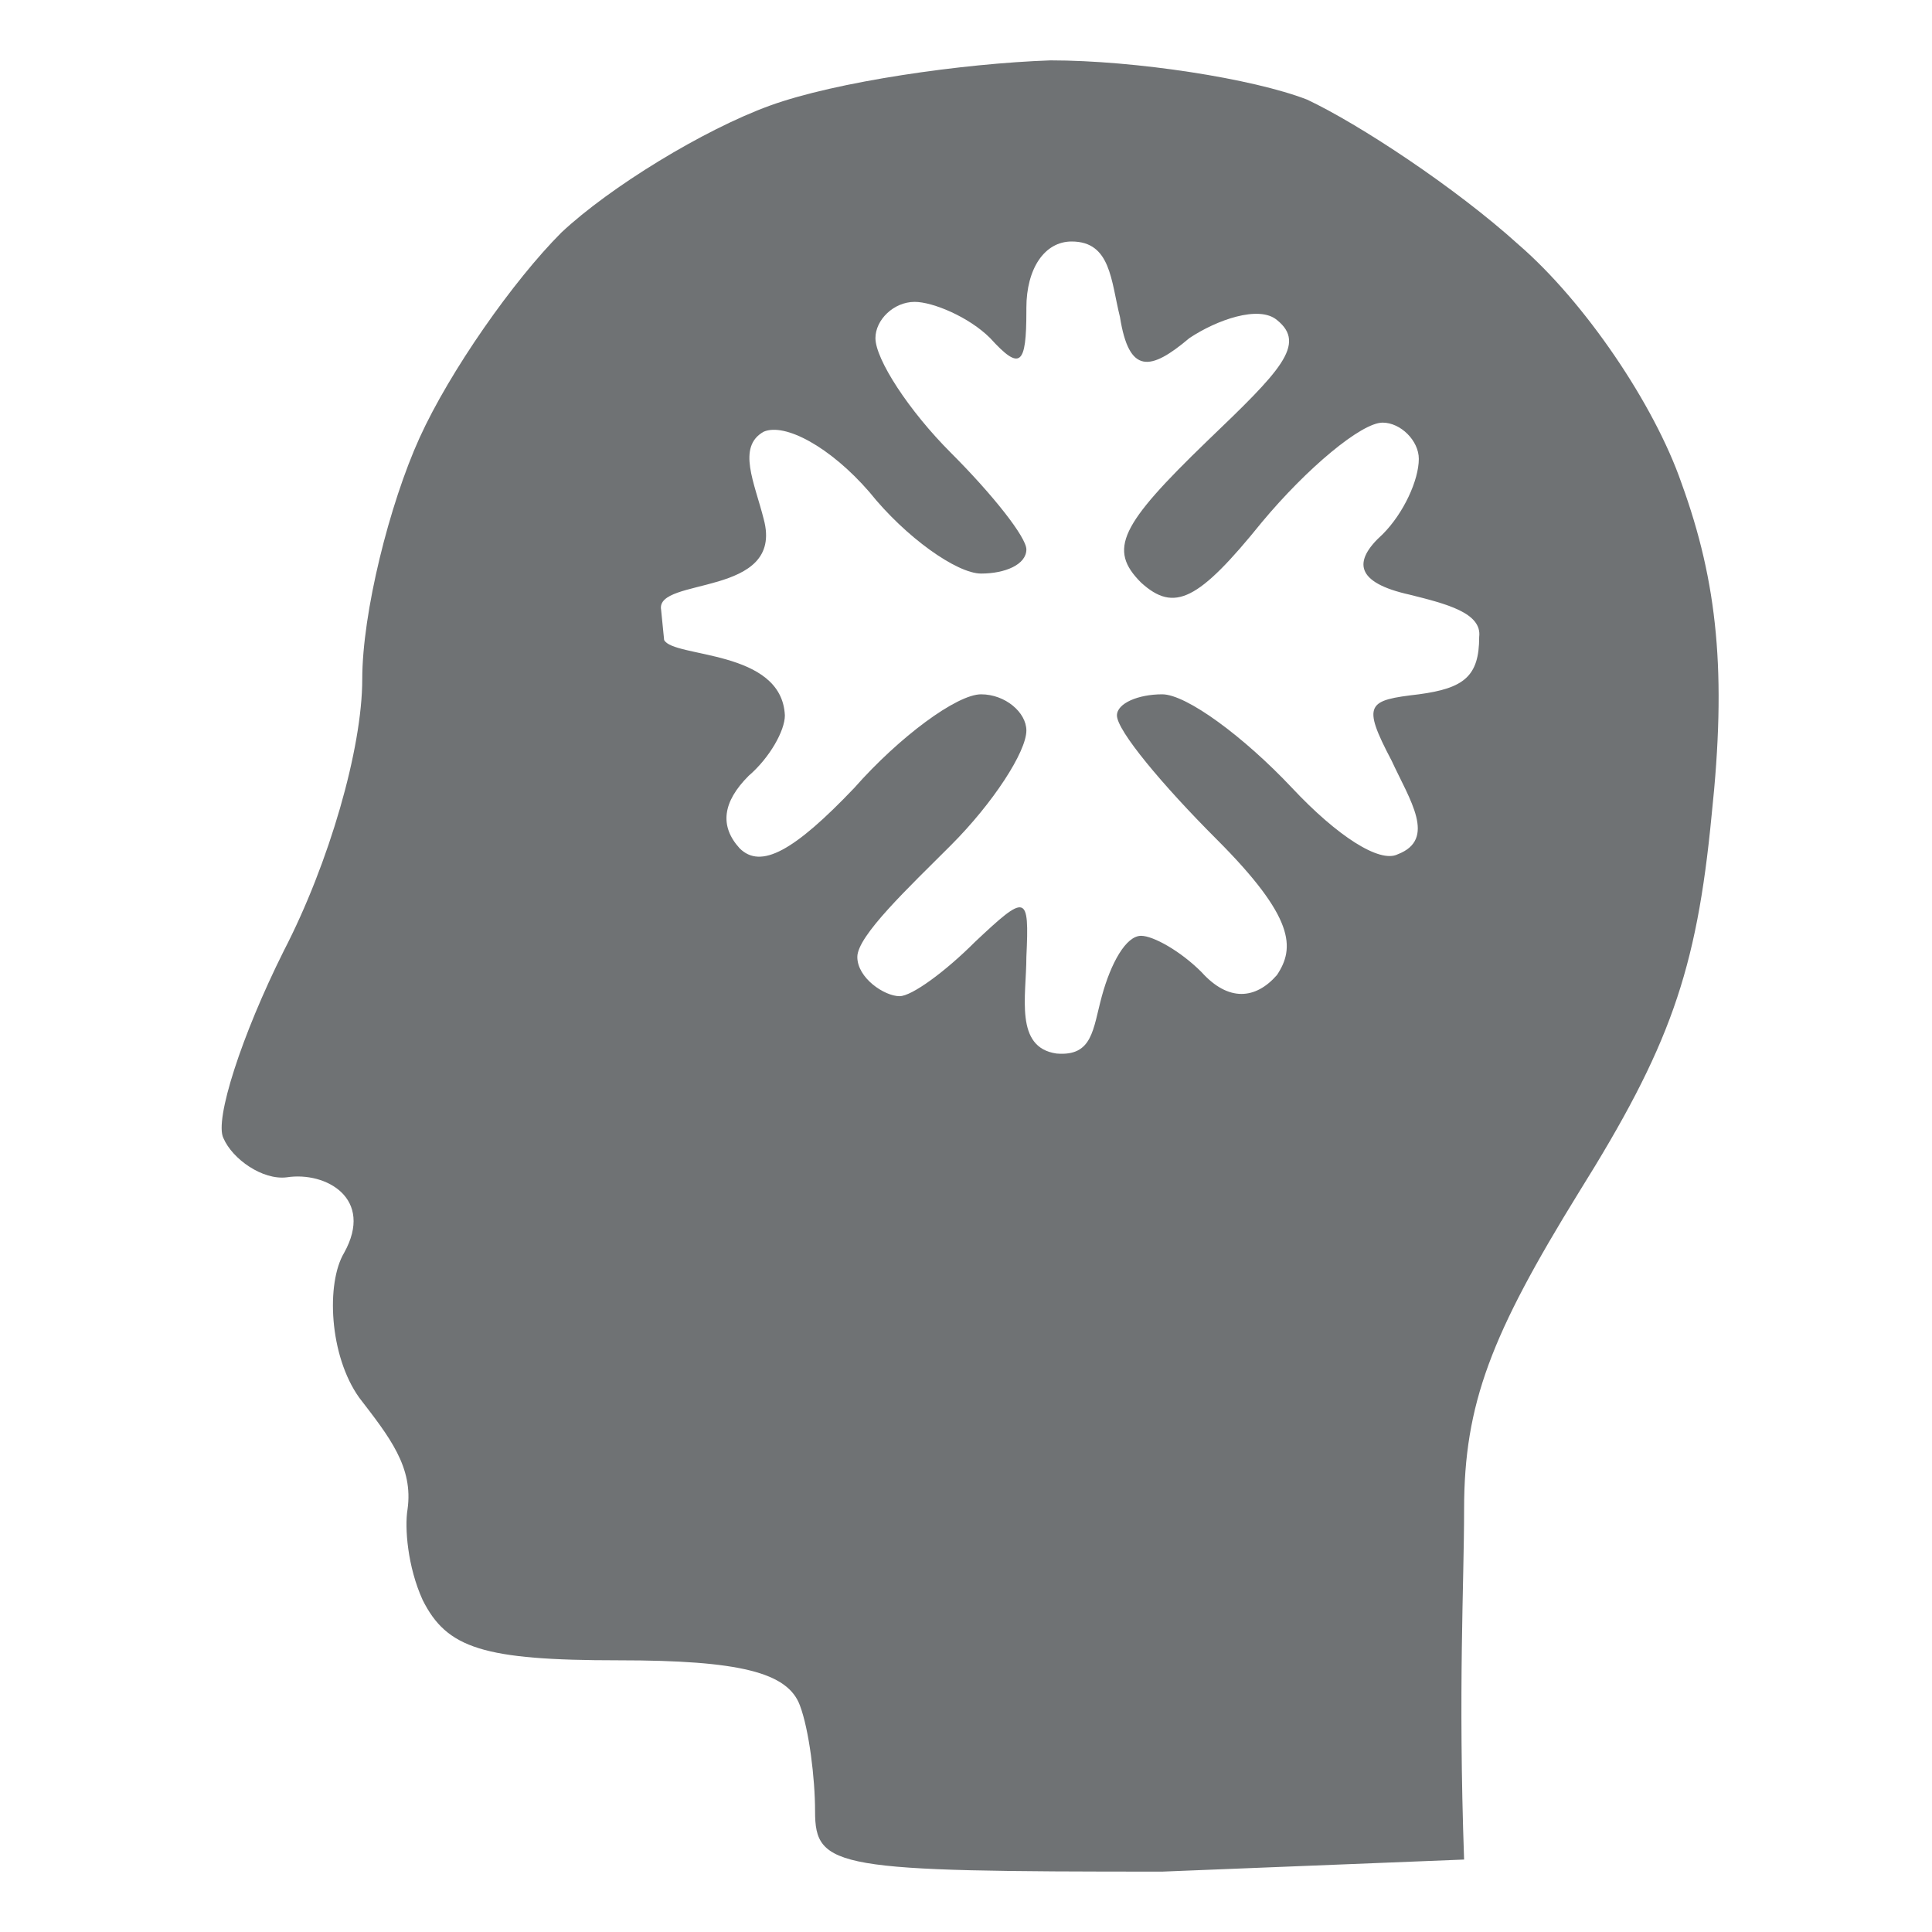
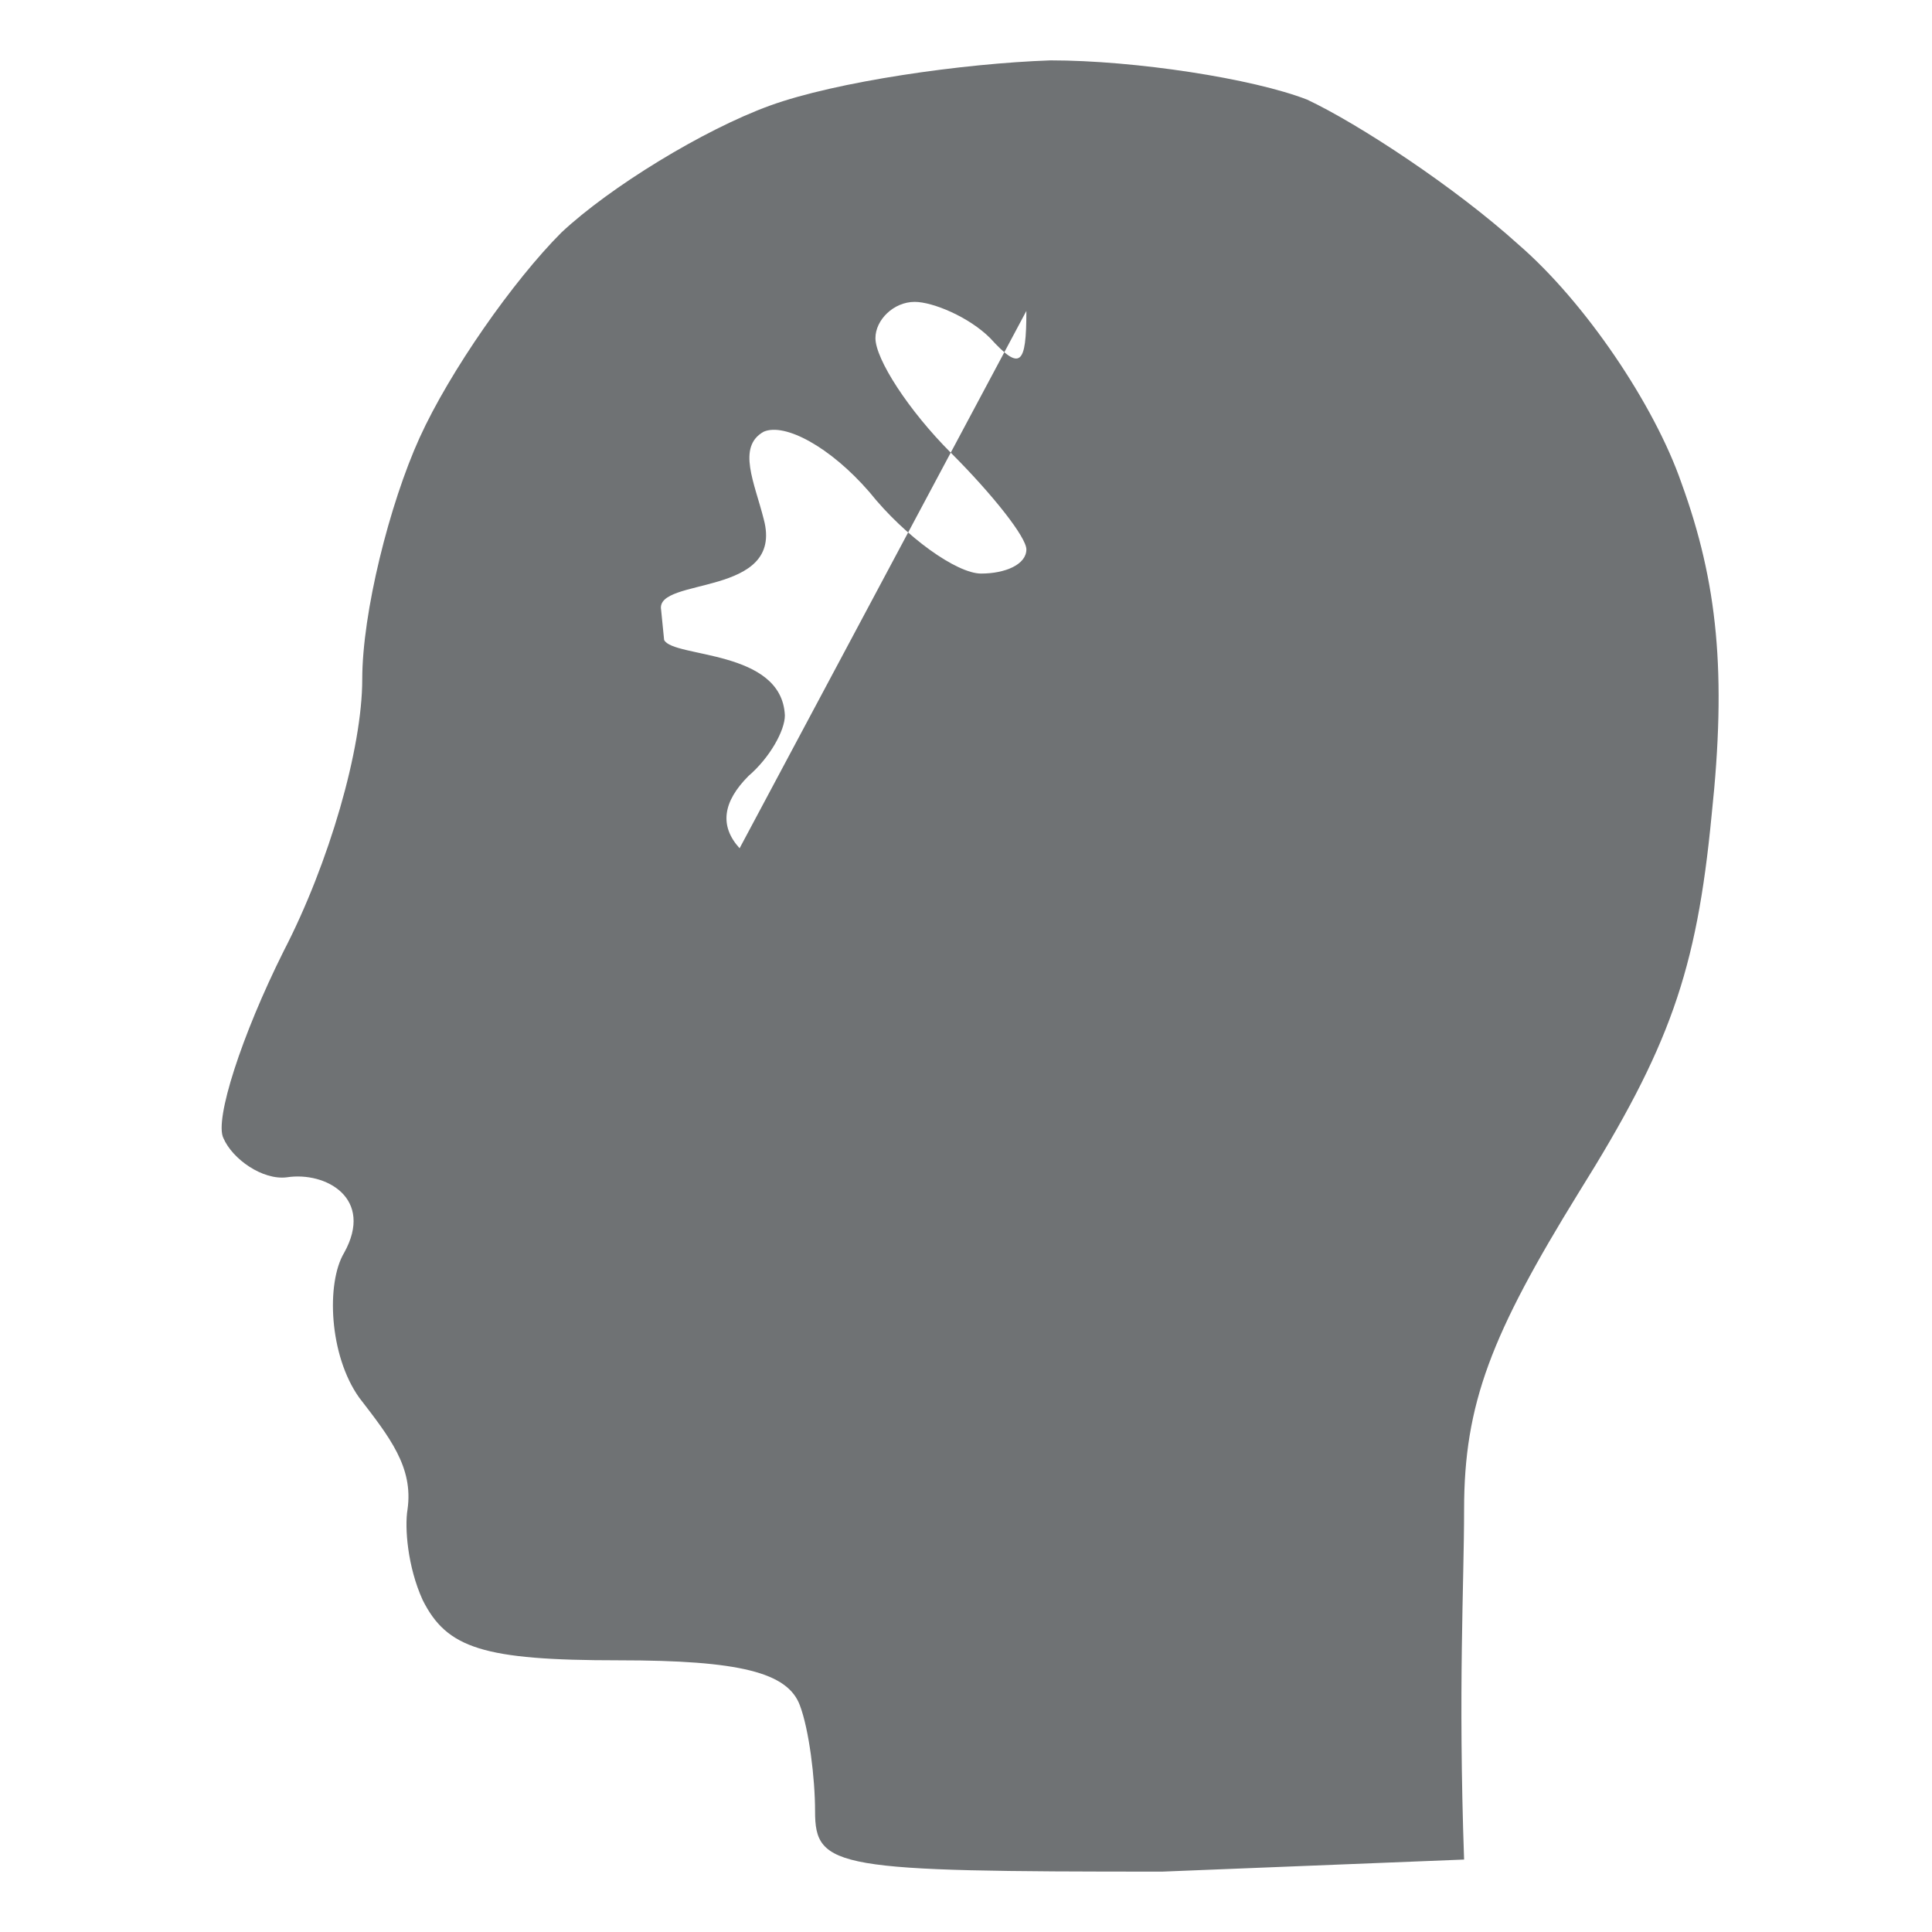
<svg xmlns="http://www.w3.org/2000/svg" version="1.2" viewBox="0 0 64 64" width="64" height="64">
  <title>elements_svg</title>
  <style>
		.s0 { fill: #6f7274 } 
	</style>
-   <path id="Layer 33" fill-rule="evenodd" class="s0" d="m34.8 2c2.8 0 6.7 0.6 8.5 1.3 1.7 0.8 4.9 2.9 7 4.8 2.2 1.9 4.5 5.3 5.4 7.9 1.2 3.3 1.5 6.3 1 11-0.5 5.2-1.4 7.7-4.4 12.5-2.9 4.7-3.8 7-3.8 10.5 0 2.5-0.2 5.9 0 11.6l-10 0.4c-10.8 0-11.5-0.1-11.5-2 0-1.1-0.2-2.7-0.5-3.5-0.4-1.1-2-1.5-6-1.5-4.5 0-5.7-0.4-6.5-2-0.5-1.1-0.6-2.4-0.5-3 0.2-1.4-0.6-2.4-1.6-3.7-1-1.4-1.1-3.8-0.5-4.8 1-1.8-0.6-2.7-1.9-2.5-0.8 0.1-1.8-0.6-2.1-1.3-0.3-0.6 0.6-3.4 2-6.2 1.5-2.9 2.6-6.7 2.6-9 0-2.2 0.9-5.8 1.9-8 1-2.2 3.1-5.2 4.7-6.8 1.6-1.5 4.7-3.4 6.9-4.2 2.2-0.8 6.4-1.4 9.3-1.5zm-0.8 8.3c0 1.8-0.2 2-1.2 0.9-0.7-0.7-1.9-1.2-2.5-1.2-0.7 0-1.3 0.6-1.3 1.2 0 0.7 1.1 2.4 2.5 3.8 1.4 1.4 2.5 2.8 2.5 3.2 0 0.5-0.7 0.8-1.5 0.8-0.8 0-2.5-1.2-3.7-2.7-1.3-1.5-2.8-2.3-3.5-2-0.9 0.5-0.3 1.7 0 2.9 0.7 2.6-3.6 1.9-3.4 3l0.1 1c0.3 0.6 3.9 0.3 4 2.5 0 0.5-0.5 1.4-1.2 2q-1.3 1.3-0.3 2.4c0.7 0.7 1.8 0.1 3.8-2 1.5-1.7 3.4-3.1 4.2-3.1 0.8 0 1.5 0.6 1.5 1.2 0 0.7-1.1 2.4-2.5 3.8-1.4 1.4-3.1 3-3.1 3.7 0 0.7 0.9 1.3 1.4 1.3 0.4 0 1.5-0.8 2.5-1.8 1.7-1.6 1.8-1.6 1.7 0.5 0 1.3-0.4 3 1 3.2 1.2 0.1 1.2-0.8 1.5-1.9 0.3-1.1 0.8-2 1.3-2 0.4 0 1.3 0.5 2 1.2 0.9 1 1.8 0.9 2.5 0.1 0.6-0.9 0.6-1.9-2-4.5-1.8-1.8-3.3-3.6-3.3-4.1 0-0.4 0.7-0.7 1.5-0.7 0.8 0 2.7 1.4 4.3 3.1 1.5 1.6 2.9 2.5 3.5 2.2 1.3-0.5 0.4-1.8-0.2-3.1-1-1.9-0.8-2 0.9-2.2 1.5-0.2 2-0.6 2-1.9 0.1-0.8-1.1-1.1-2.3-1.4-1.8-0.4-1.9-1.1-0.9-2 0.7-0.7 1.2-1.8 1.2-2.5 0-0.6-0.6-1.2-1.2-1.2-0.7 0-2.5 1.5-4 3.3-2.1 2.6-2.9 3-4 2-1.1-1.1-0.7-1.9 2.2-4.7 2.4-2.3 3.3-3.2 2.3-4-0.6-0.5-2 0-2.9 0.6-1.3 1.1-2 1.2-2.3-0.7-0.3-1.2-0.3-2.5-1.6-2.5-0.9 0-1.5 0.9-1.5 2.2z" />
+   <path id="Layer 33" fill-rule="evenodd" class="s0" d="m34.8 2c2.8 0 6.7 0.6 8.5 1.3 1.7 0.8 4.9 2.9 7 4.8 2.2 1.9 4.5 5.3 5.4 7.9 1.2 3.3 1.5 6.3 1 11-0.5 5.2-1.4 7.7-4.4 12.5-2.9 4.7-3.8 7-3.8 10.5 0 2.5-0.2 5.9 0 11.6l-10 0.4c-10.8 0-11.5-0.1-11.5-2 0-1.1-0.2-2.7-0.5-3.5-0.4-1.1-2-1.5-6-1.5-4.5 0-5.7-0.4-6.5-2-0.5-1.1-0.6-2.4-0.5-3 0.2-1.4-0.6-2.4-1.6-3.7-1-1.4-1.1-3.8-0.5-4.8 1-1.8-0.6-2.7-1.9-2.5-0.8 0.1-1.8-0.6-2.1-1.3-0.3-0.6 0.6-3.4 2-6.2 1.5-2.9 2.6-6.7 2.6-9 0-2.2 0.9-5.8 1.9-8 1-2.2 3.1-5.2 4.7-6.8 1.6-1.5 4.7-3.4 6.9-4.2 2.2-0.8 6.4-1.4 9.3-1.5zm-0.8 8.3c0 1.8-0.2 2-1.2 0.9-0.7-0.7-1.9-1.2-2.5-1.2-0.7 0-1.3 0.6-1.3 1.2 0 0.7 1.1 2.4 2.5 3.8 1.4 1.4 2.5 2.8 2.5 3.2 0 0.5-0.7 0.8-1.5 0.8-0.8 0-2.5-1.2-3.7-2.7-1.3-1.5-2.8-2.3-3.5-2-0.9 0.5-0.3 1.7 0 2.9 0.7 2.6-3.6 1.9-3.4 3l0.1 1c0.3 0.6 3.9 0.3 4 2.5 0 0.5-0.5 1.4-1.2 2q-1.3 1.3-0.3 2.4z" />
</svg>